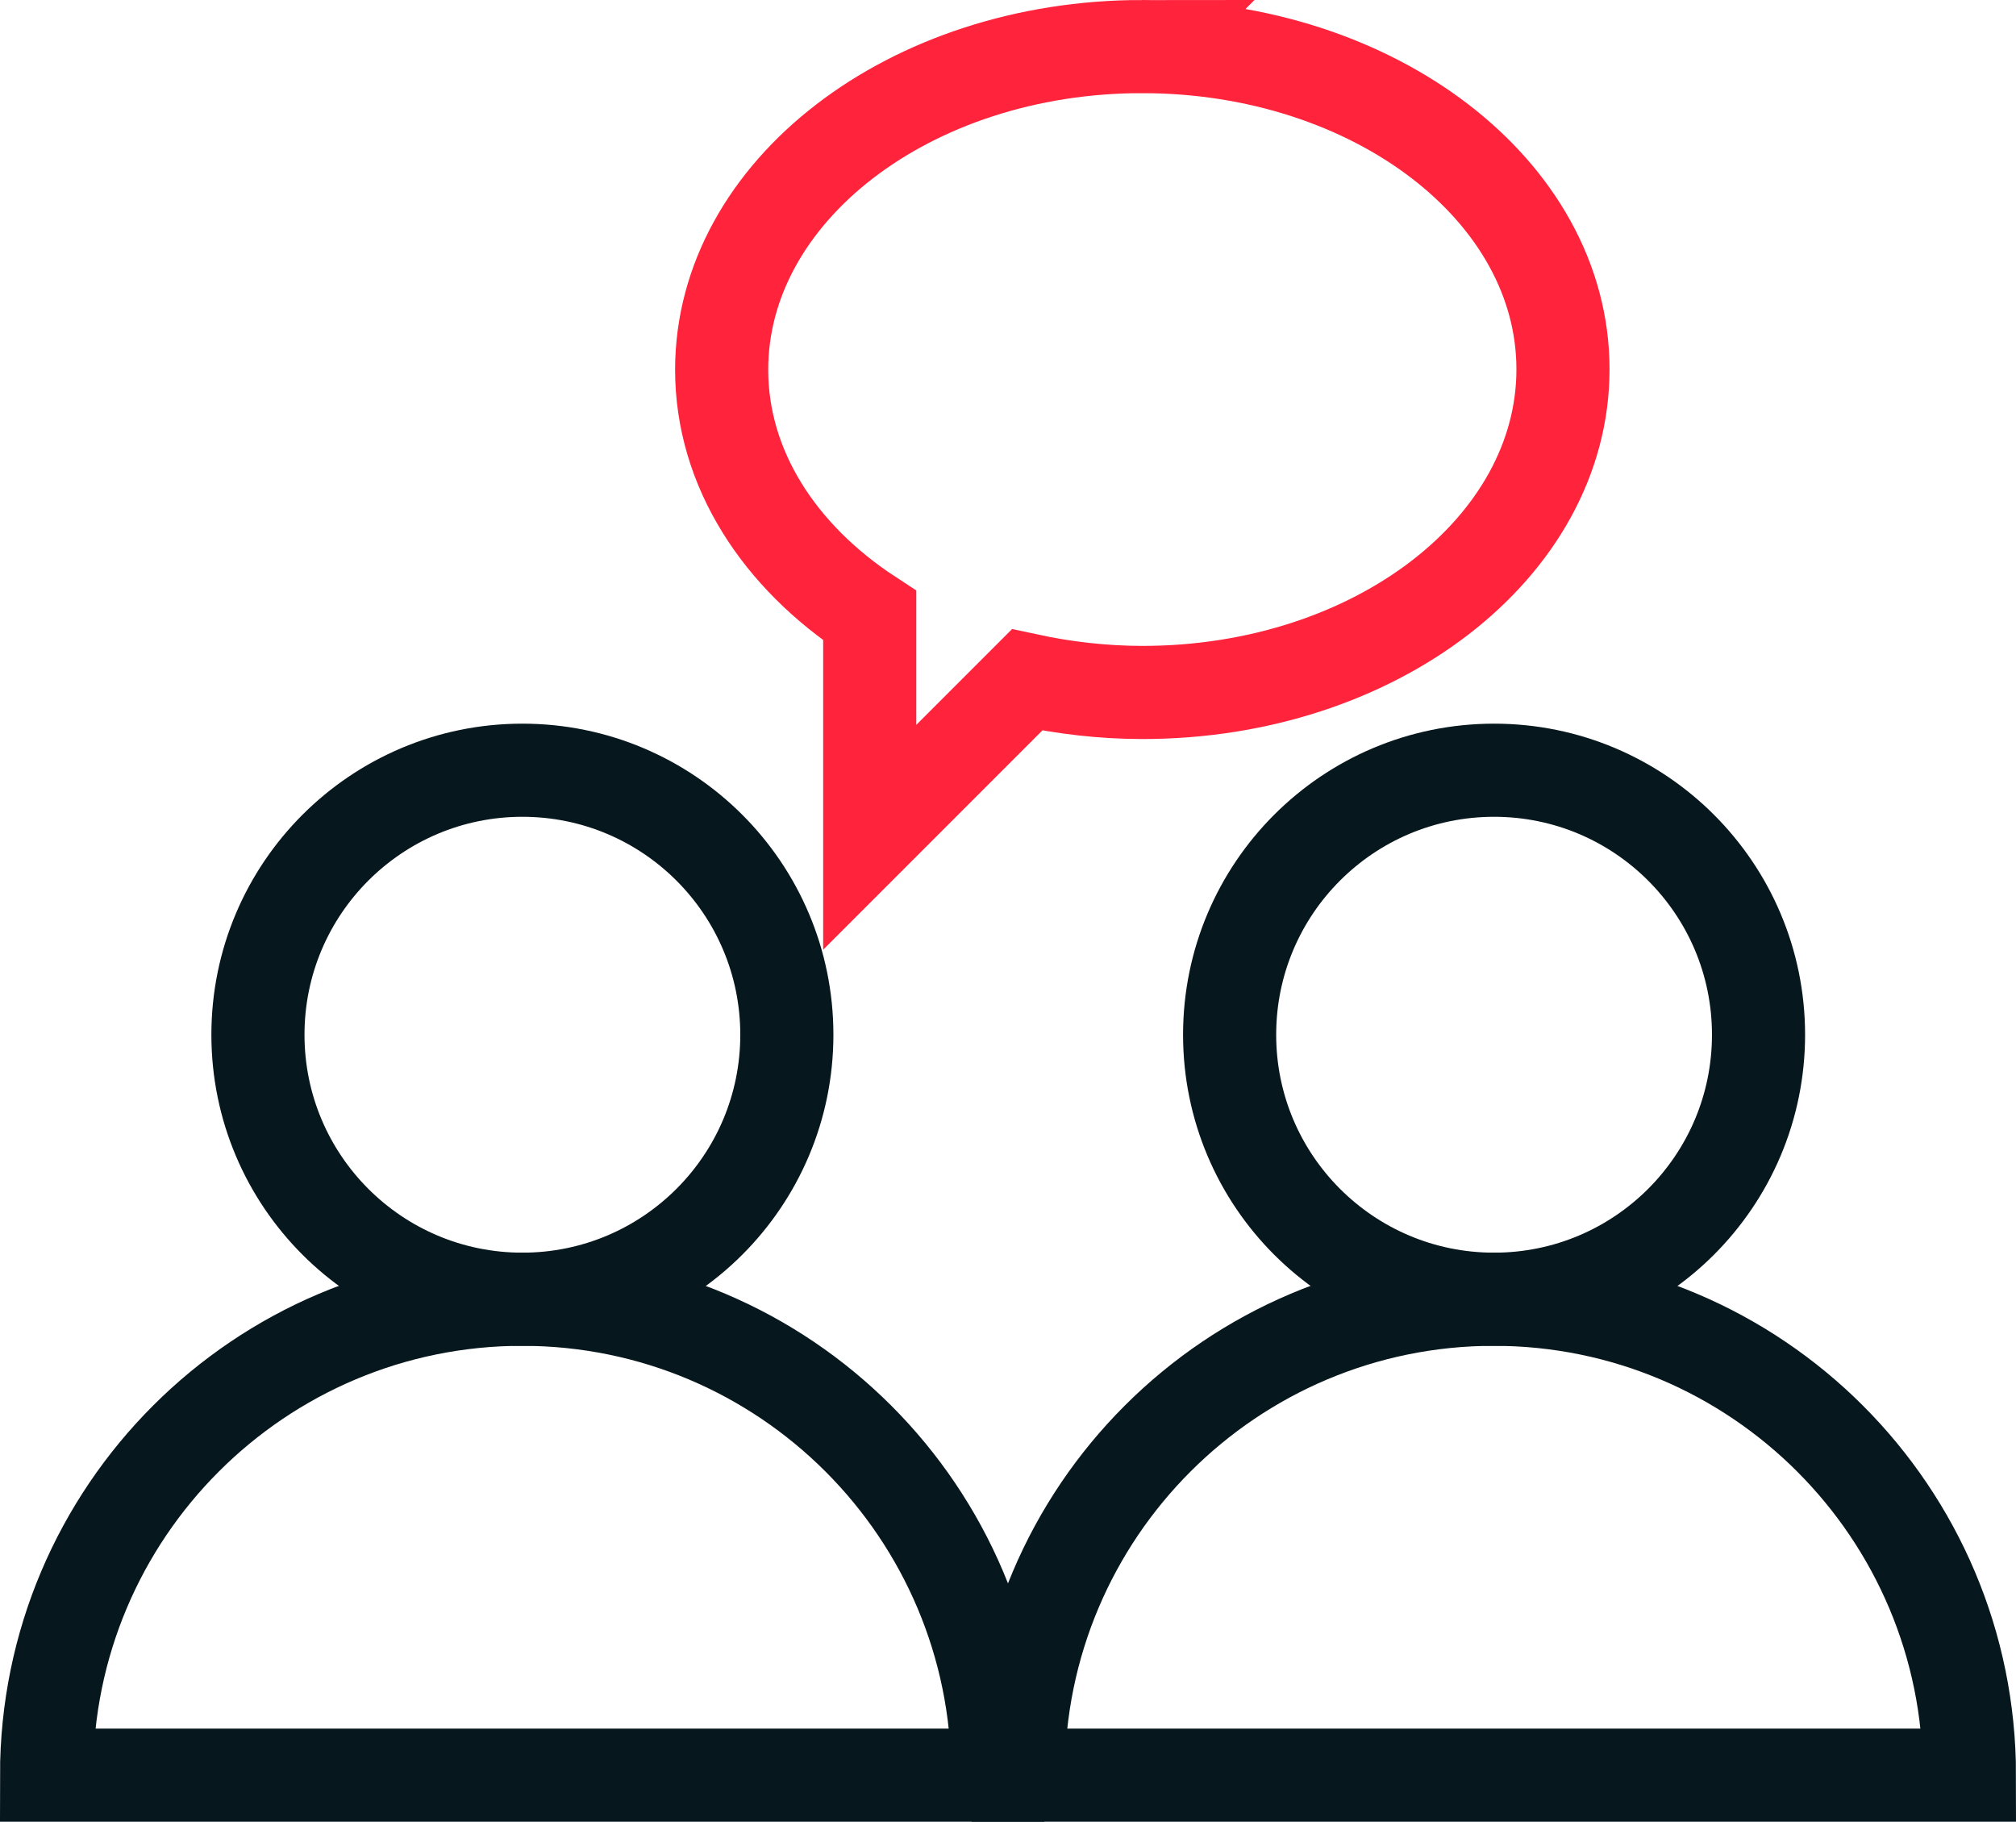
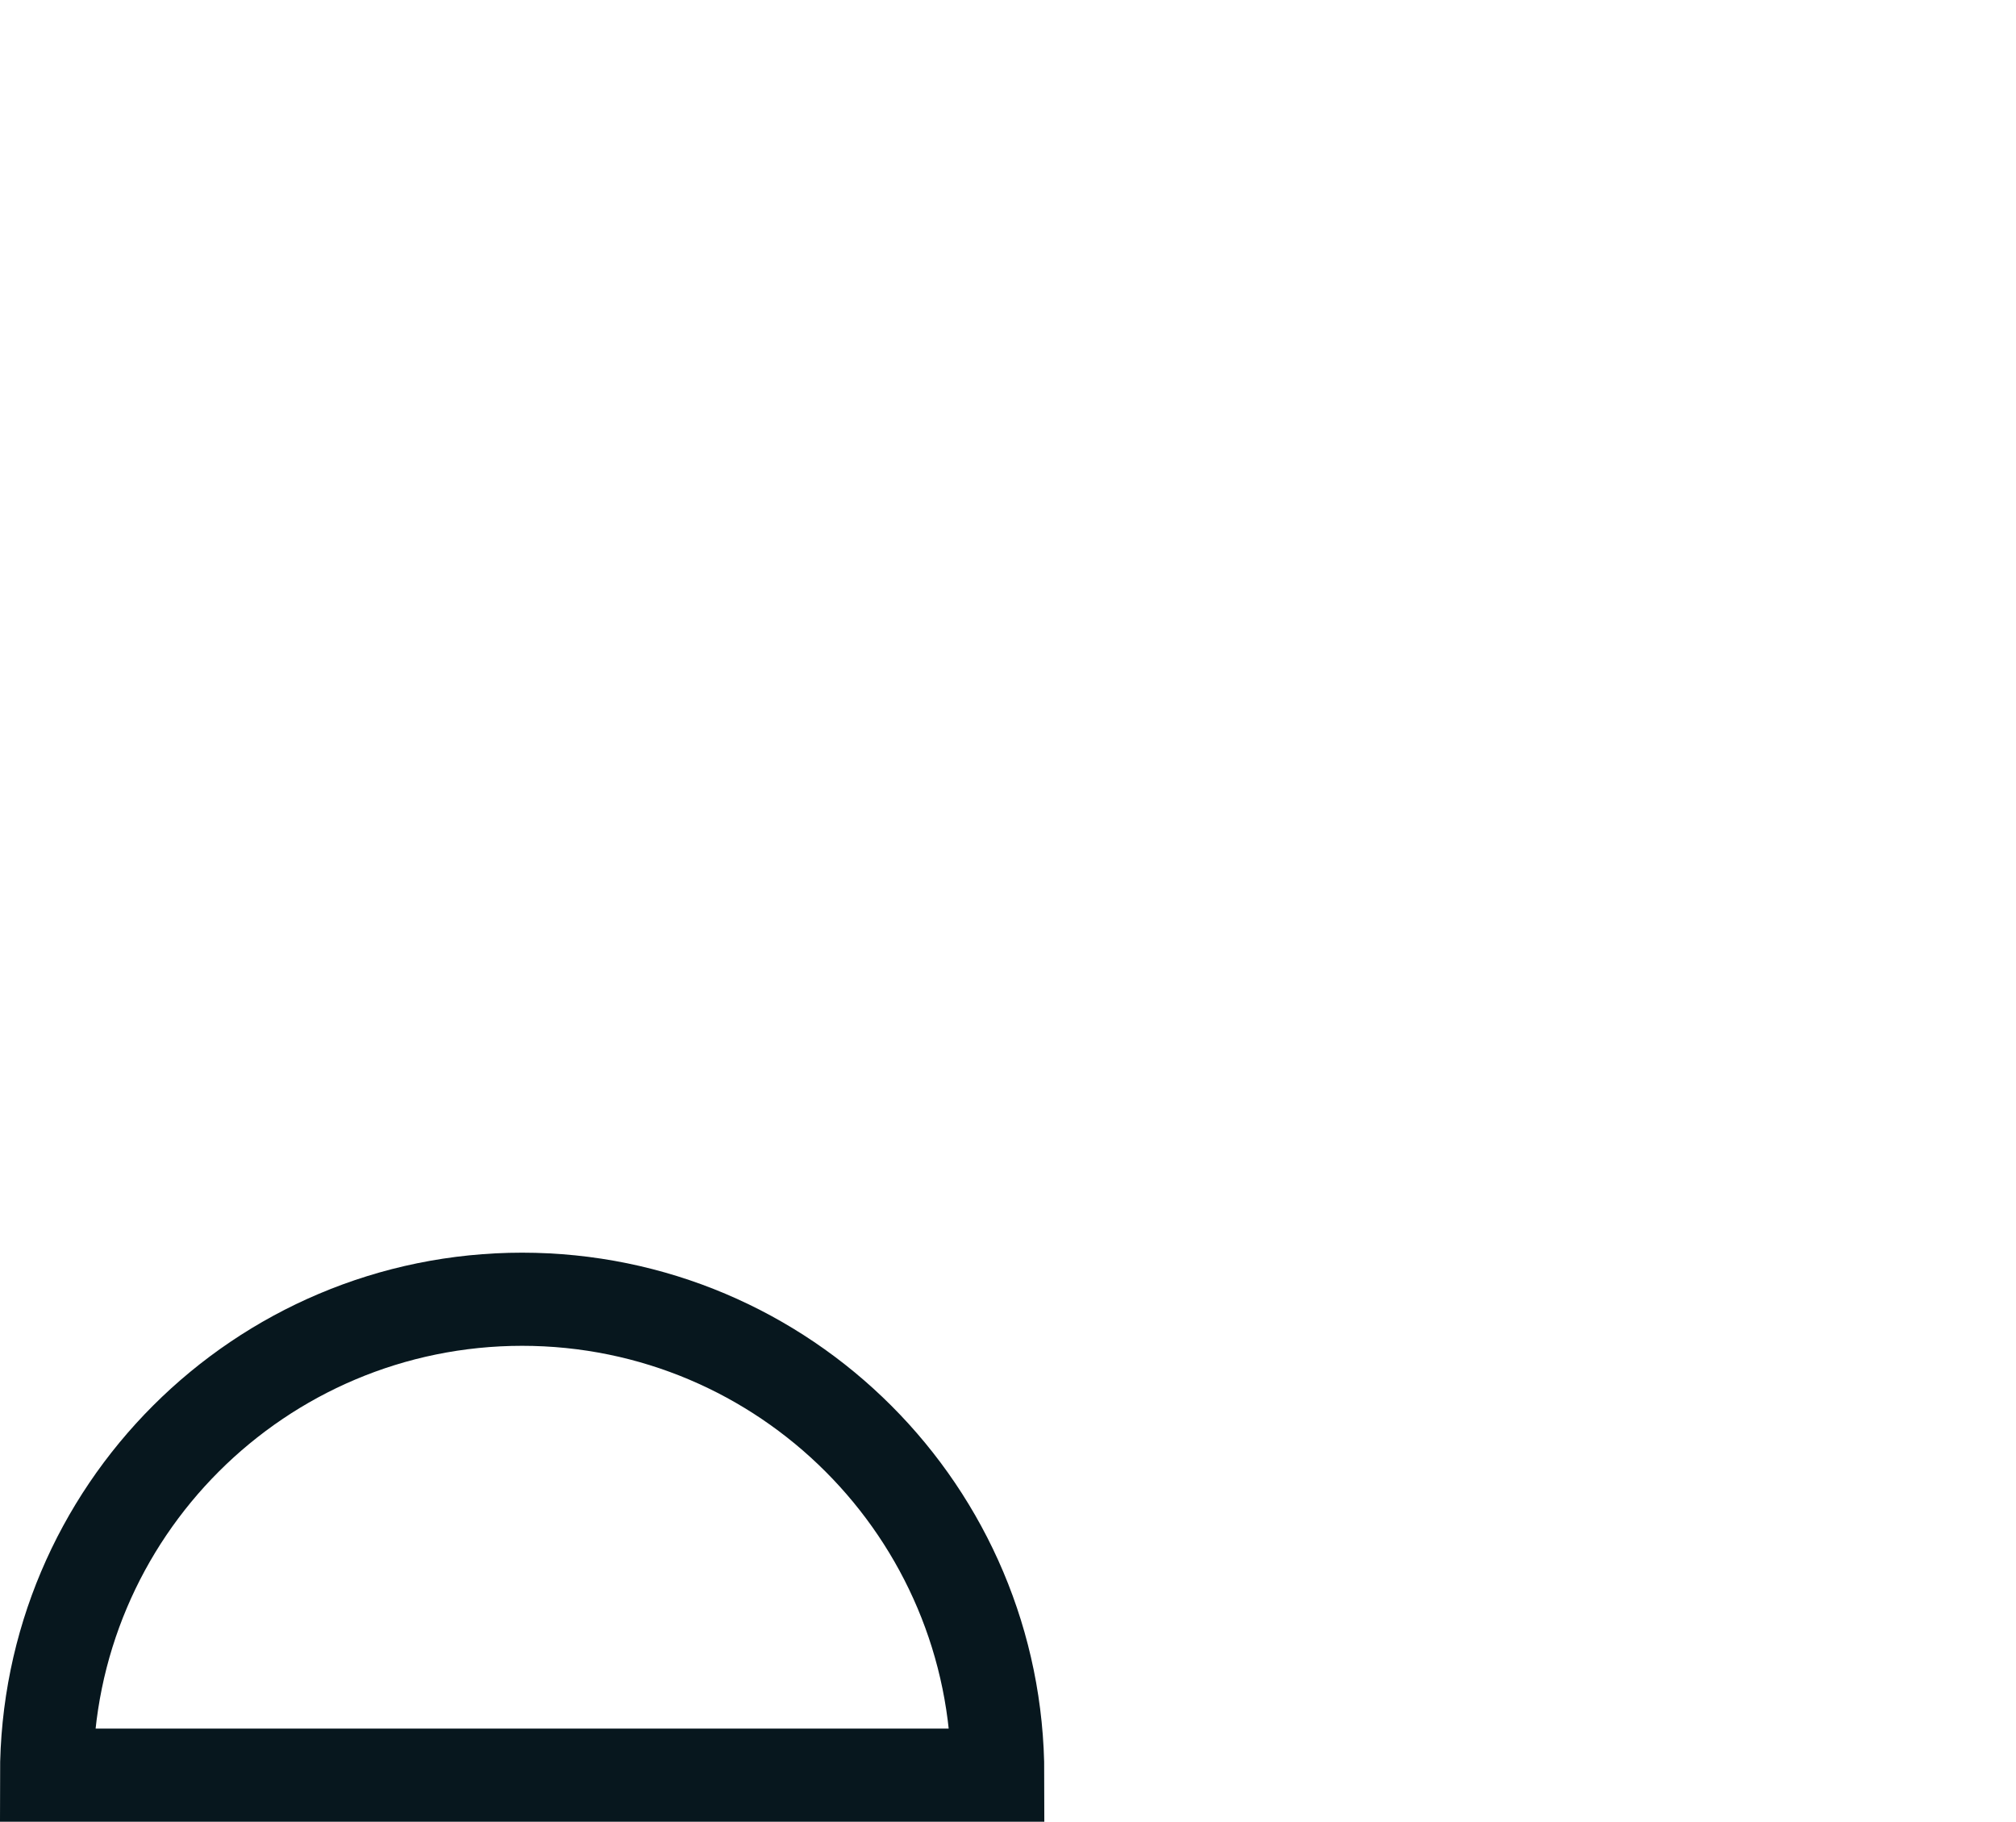
<svg xmlns="http://www.w3.org/2000/svg" viewBox="0 0 43.3 39.12">
  <g fill="none" stroke-miterlimit="10" stroke-width="2">
    <g stroke="#07171e">
-       <circle cx="11.22" cy="22.22" r="5.68" />
      <path d="m11.22 27.9c-5.64 0-10.22 4.57-10.22 10.22h20.43c0-5.64-4.57-10.22-10.22-10.22z" />
-       <circle cx="32.09" cy="22.22" r="5.68" />
-       <path d="m32.09 27.9c-5.64 0-10.22 4.57-10.22 10.22h20.43c0-5.64-4.57-10.22-10.22-10.22z" />
    </g>
-     <path d="m24.53 1c-4.99 0-9.03 3.11-9.03 6.94 0 2.12 1.24 4.01 3.18 5.28v4.76l3.38-3.38c.79.17 1.62.27 2.48.27 4.99 0 9.03-3.11 9.03-6.94s-4.05-6.93-9.04-6.93z" stroke="#ff233c" />
  </g>
</svg>